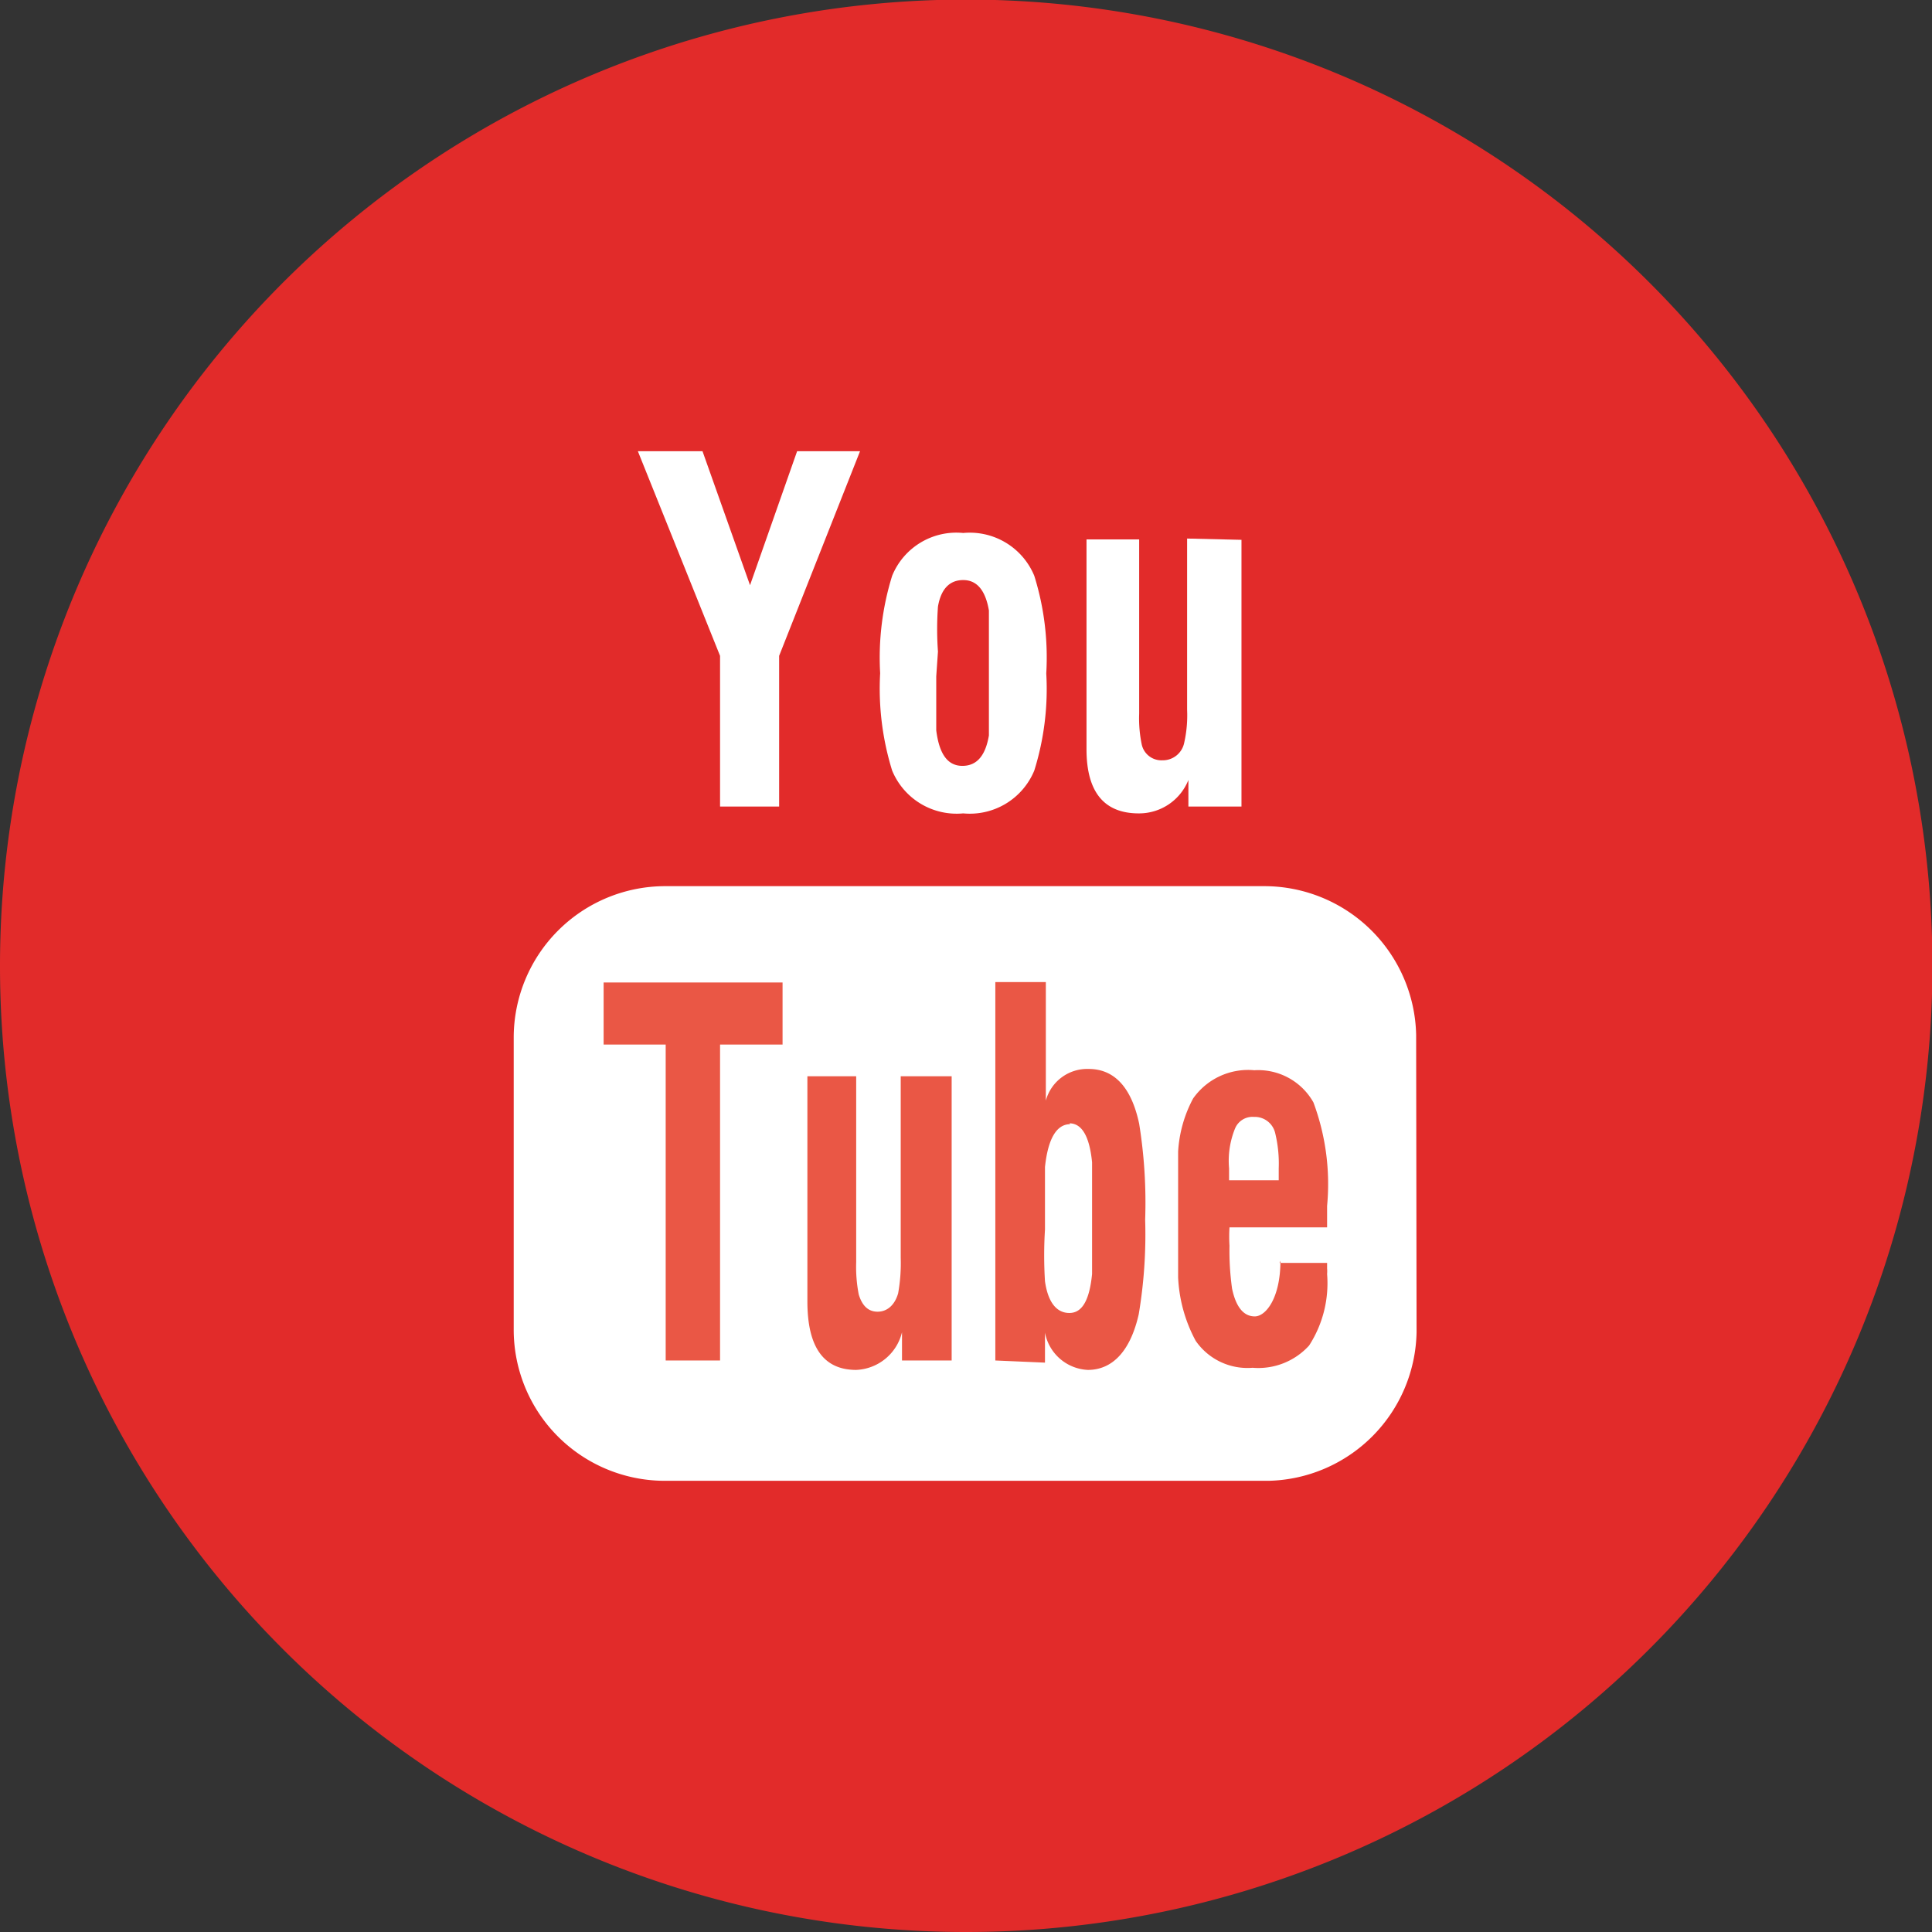
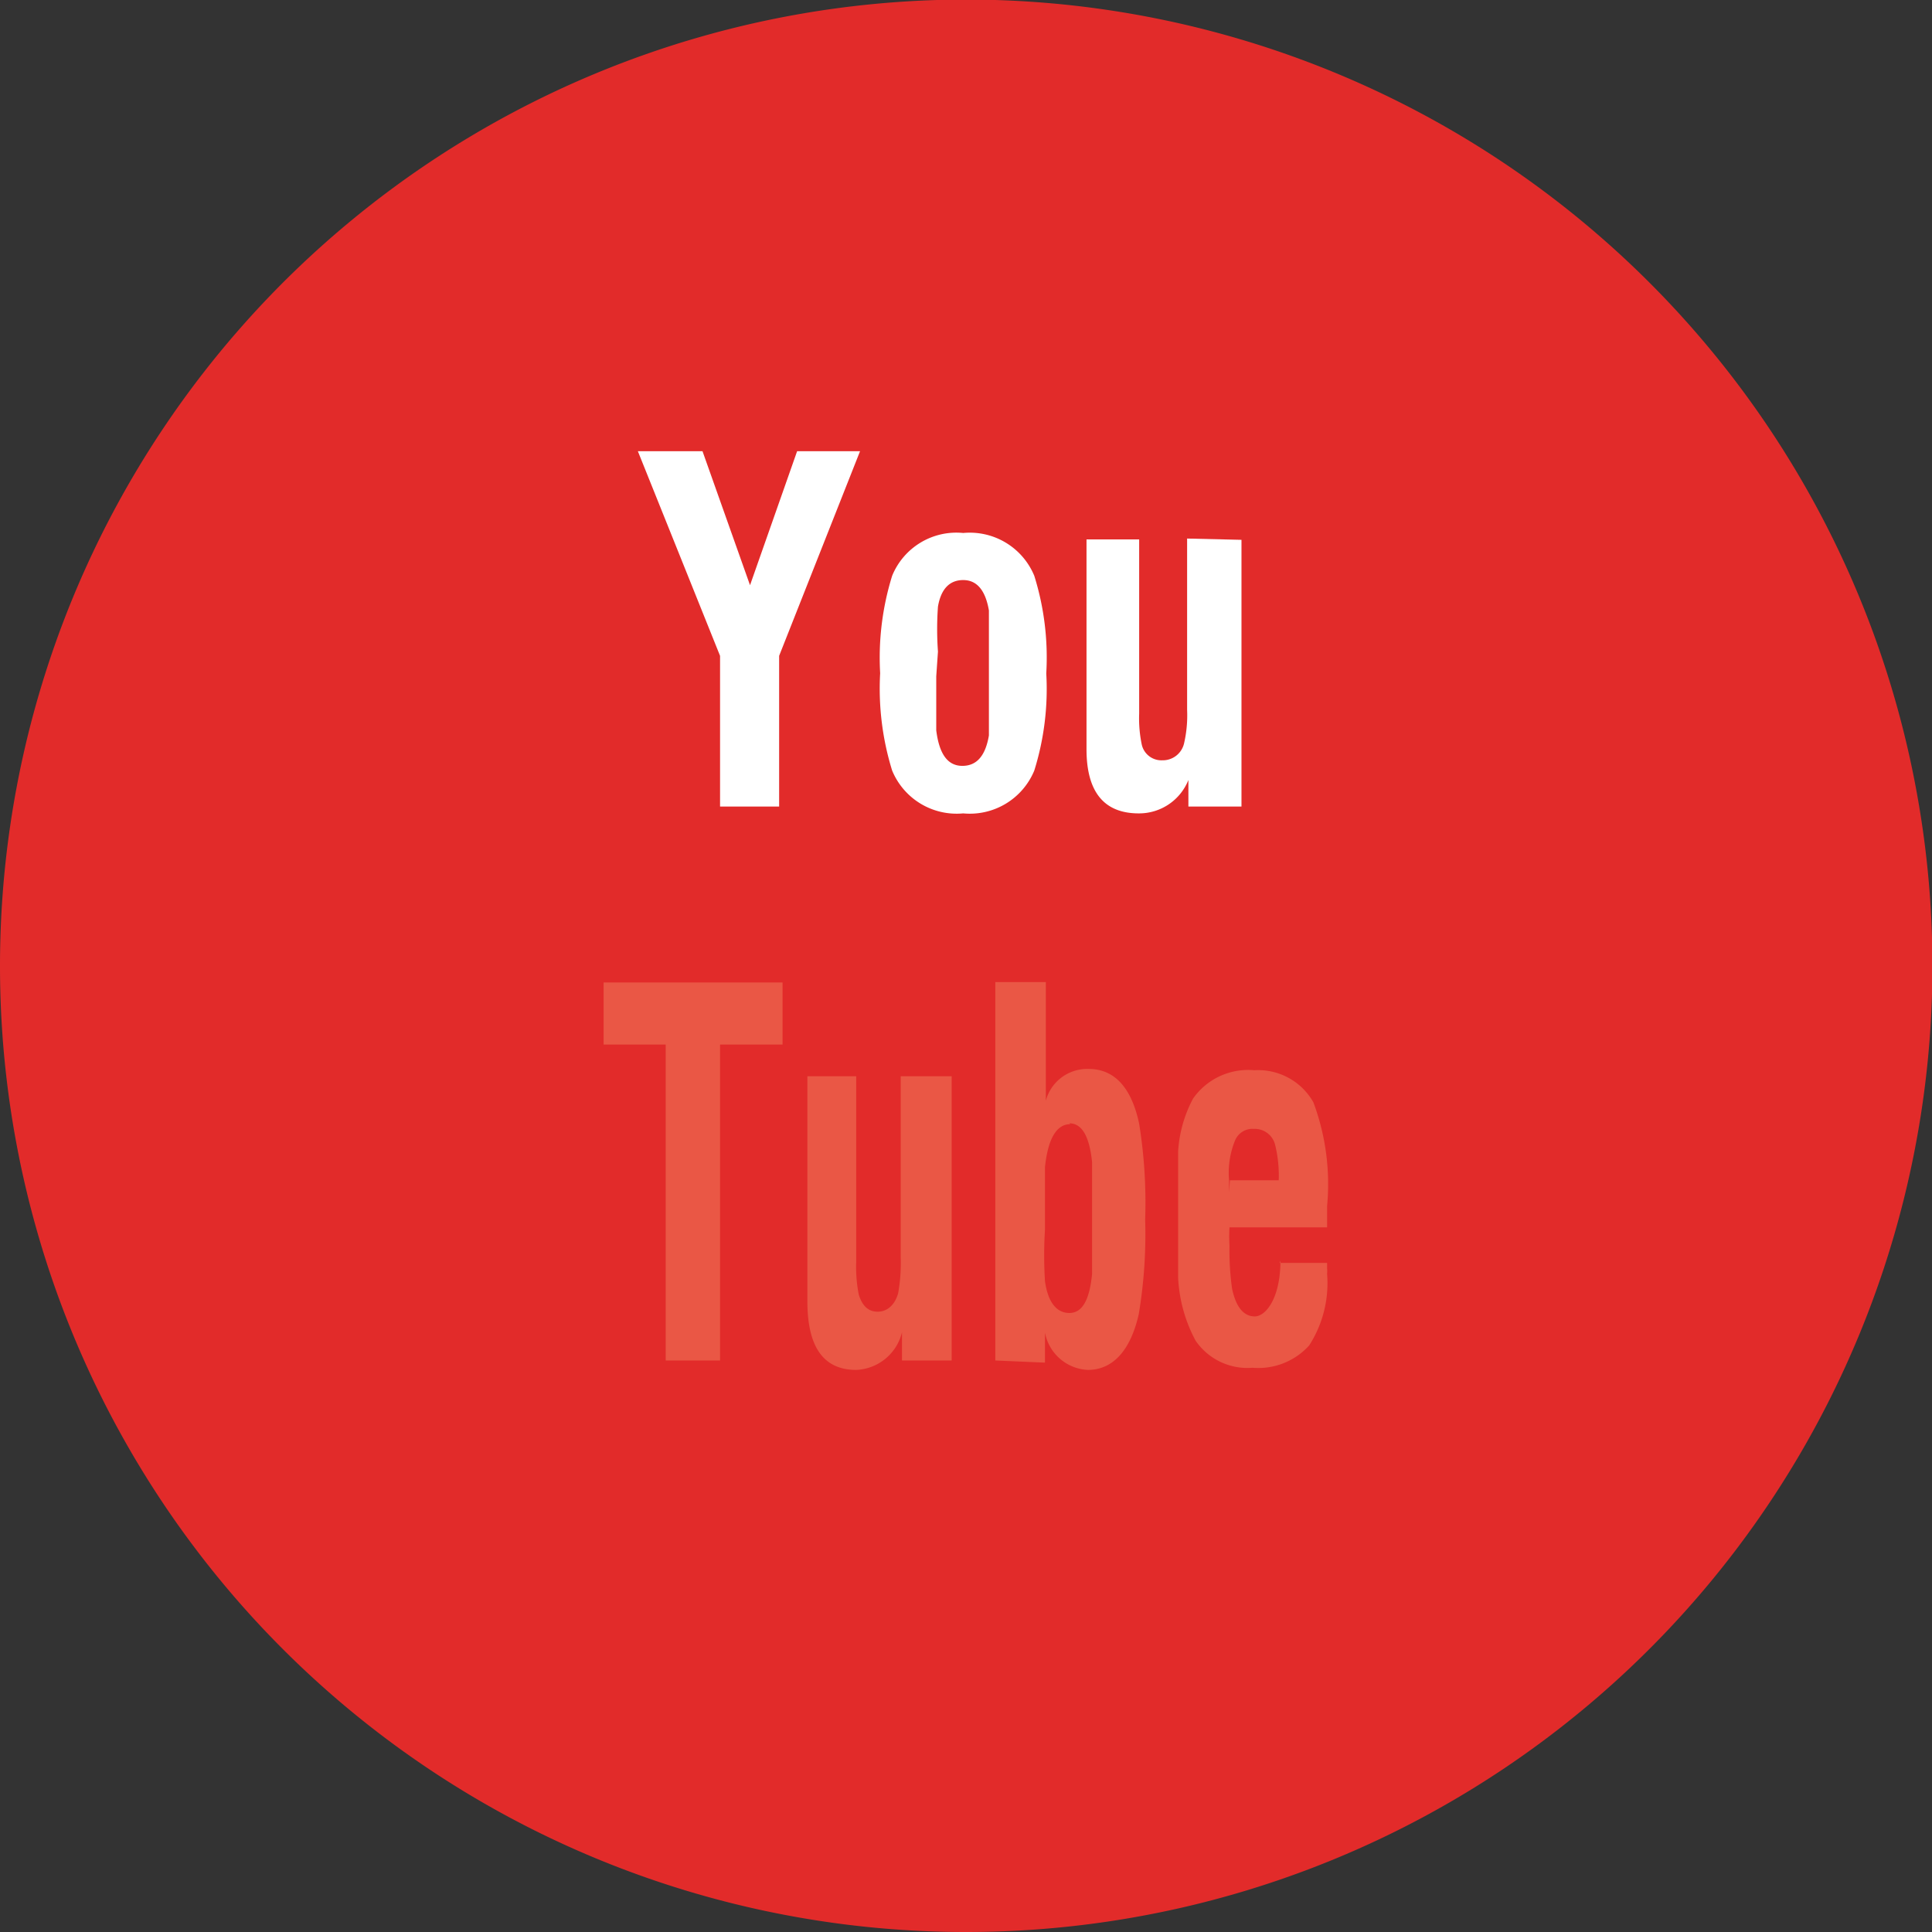
<svg xmlns="http://www.w3.org/2000/svg" viewBox="0 0 45.13 45.13">
  <rect x="0" y="0" width="45.13" height="45.13" fill="#333333" stroke="none" />
  <defs>
    <style>.cls-1{fill:none;}.cls-2{clip-path:url(#clip-path);}.cls-3{fill:#e22b2a;}.cls-4{fill:#fff;}.cls-5{fill:#ea5745;}</style>
    <clipPath id="clip-path">
      <rect class="cls-1" width="45.13" height="45.13" />
    </clipPath>
  </defs>
  <title>you tube</title>
  <g id="Capa_2" data-name="Capa 2">
    <g id="Capa_1-2" data-name="Capa 1">
      <g class="cls-2">
        <path class="cls-3" d="M22.57,45.13A22.57,22.57,0,1,0,0,22.57,22.56,22.56,0,0,0,22.57,45.13" />
-         <path class="cls-4" d="M33.09,31.12a3.54,3.54,0,0,1-3.44,3.47H15.48A3.53,3.53,0,0,1,12,31.06V24.23a3.54,3.54,0,0,1,3.54-3.53h14a3.55,3.55,0,0,1,3.54,3.47Z" />
      </g>
      <polygon class="cls-5" points="15.55 31.78 15.55 24.4 14.1 24.4 14.1 22.95 18.28 22.95 18.28 24.4 16.82 24.4 16.82 31.78 15.55 31.78" />
      <g class="cls-2">
        <path class="cls-5" d="M22.23,25.14v6.64H21.07v-.66A1.15,1.15,0,0,1,20,32c-.76,0-1.14-.53-1.14-1.6V25.14H20v4.34a3.36,3.36,0,0,0,.06.76c.08.26.22.4.44.4s.4-.15.48-.43a4,4,0,0,0,.06-.83V25.14Z" />
        <path class="cls-5" d="M23.25,31.78V22.94h1.18v2.77a1,1,0,0,1,1-.74c.6,0,1,.43,1.18,1.28a11.58,11.58,0,0,1,.14,2.24,11.28,11.28,0,0,1-.15,2.21C26.41,31.54,26,32,25.41,32a1.07,1.07,0,0,1-1-.87v.7ZM25,26.26c-.32,0-.52.34-.59,1,0,.13,0,.62,0,1.46a9.73,9.73,0,0,0,0,1.21c.07.49.27.74.57.74s.47-.3.53-.91c0-.12,0-.56,0-1.3s0-1.21,0-1.31c-.06-.61-.24-.91-.53-.91" />
-         <path class="cls-5" d="M29.89,29.5H31v.13a.72.72,0,0,1,0,.13,2.68,2.68,0,0,1-.42,1.67,1.6,1.6,0,0,1-1.32.52,1.47,1.47,0,0,1-1.33-.63,3.45,3.45,0,0,1-.41-1.48c0-.28,0-.81,0-1.59,0-.63,0-1.08,0-1.35a3,3,0,0,1,.35-1.24A1.57,1.57,0,0,1,29.3,25a1.48,1.48,0,0,1,1.38.75A5.46,5.46,0,0,1,31,28.17v.5H28.72a3.53,3.53,0,0,0,0,.43,6.35,6.35,0,0,0,.06,1c.09.43.27.65.53.65s.6-.43.6-1.3m-1.18-1.88h1.14v-.28a3,3,0,0,0-.08-.81.49.49,0,0,0-.5-.39.44.44,0,0,0-.44.27,2,2,0,0,0-.14.93v.09c0,.07,0,.13,0,.19" />
+         <path class="cls-5" d="M29.89,29.5H31v.13a.72.72,0,0,1,0,.13,2.68,2.68,0,0,1-.42,1.67,1.6,1.6,0,0,1-1.32.52,1.47,1.47,0,0,1-1.33-.63,3.45,3.45,0,0,1-.41-1.48c0-.28,0-.81,0-1.59,0-.63,0-1.08,0-1.35a3,3,0,0,1,.35-1.24A1.57,1.57,0,0,1,29.3,25a1.48,1.48,0,0,1,1.38.75A5.46,5.46,0,0,1,31,28.17v.5H28.72a3.53,3.53,0,0,0,0,.43,6.35,6.35,0,0,0,.06,1c.09.43.27.65.53.65s.6-.43.6-1.3m-1.18-1.88h1.14a3,3,0,0,0-.08-.81.49.49,0,0,0-.5-.39.44.44,0,0,0-.44.27,2,2,0,0,0-.14.93v.09c0,.07,0,.13,0,.19" />
      </g>
      <polygon class="cls-4" points="16.82 18.84 16.82 15.32 14.9 10.54 16.41 10.54 17.52 13.67 18.62 10.54 20.09 10.54 18.2 15.32 18.2 18.84 16.82 18.84" />
      <g class="cls-2">
        <path class="cls-4" d="M20.56,15.73a6.43,6.43,0,0,1,.28-2.28,1.62,1.62,0,0,1,1.66-1,1.63,1.63,0,0,1,1.66,1,6.39,6.39,0,0,1,.28,2.28A6.39,6.39,0,0,1,24.16,18a1.63,1.63,0,0,1-1.66,1,1.63,1.63,0,0,1-1.66-1,6.46,6.46,0,0,1-.28-2.28m1.31.08c0,.77,0,1.19,0,1.26.07.56.27.83.61.83s.54-.24.62-.71c0-.11,0-.5,0-1.17v-.61q0-.95,0-1.14c-.08-.47-.28-.71-.6-.71s-.52.21-.59.62a7.3,7.3,0,0,0,0,1.05Z" />
        <path class="cls-4" d="M29,12.61v6.23H27.76v-.62A1.24,1.24,0,0,1,26.6,19c-.81,0-1.22-.5-1.22-1.5v-4.9h1.23v4.07a3,3,0,0,0,.06.72.47.47,0,0,0,.48.37.51.51,0,0,0,.51-.4,2.93,2.93,0,0,0,.07-.78v-4Z" />
      </g>
    </g>
  </g>
</svg>